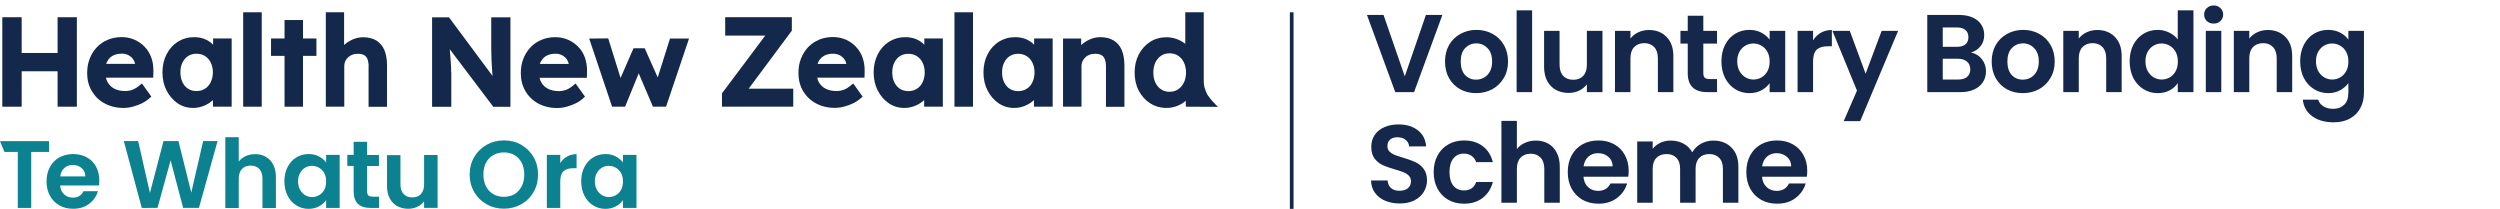
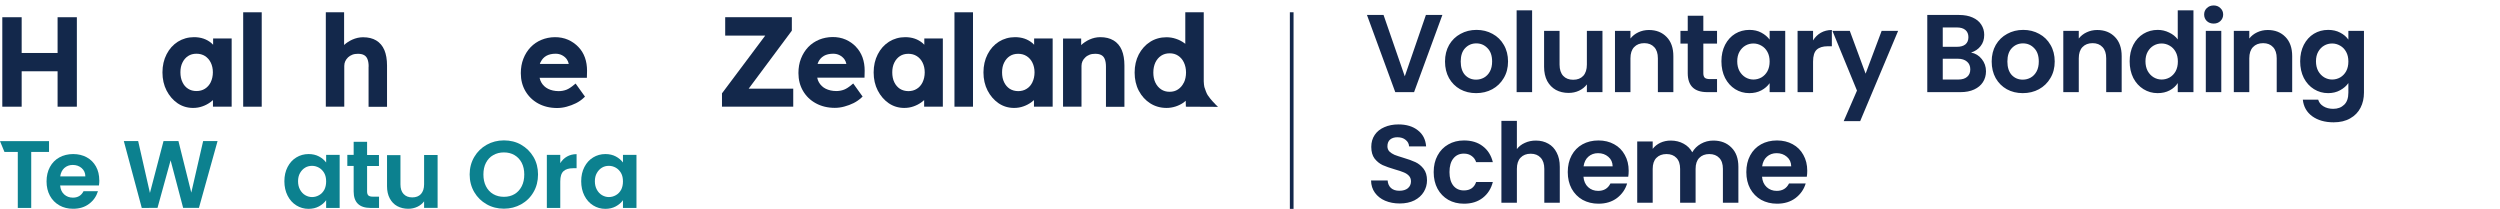
<svg xmlns="http://www.w3.org/2000/svg" width="407" height="34" viewBox="0 0 407 34" fill="none">
  <path d="M60.003 10.838V17.383H63.008V10.664C63.008 9.671 62.86 8.826 62.578 8.156C62.283 7.459 61.827 6.935 61.251 6.587C60.674 6.238 59.95 6.064 59.105 6.064C58.501 6.064 57.925 6.198 57.348 6.453C56.852 6.681 56.409 6.962 56.02 7.324V2H53.043V17.37H56.047V10.731C56.047 10.449 56.101 10.194 56.208 9.966C56.315 9.725 56.476 9.524 56.664 9.336C56.865 9.148 57.093 9.014 57.361 8.907C57.63 8.8 57.938 8.759 58.26 8.759C58.649 8.759 58.984 8.813 59.252 8.961C59.507 9.095 59.695 9.309 59.816 9.604C59.95 9.926 60.017 10.342 60.017 10.838H60.003Z" fill="#13284B" />
-   <path d="M46.323 17.37H49.328V9.095H51.514V6.265H49.328V3.261H46.323V6.265H44.124V9.095H46.323V17.37Z" fill="#13284B" />
  <path d="M34.682 7.271C34.589 7.177 34.481 7.083 34.387 6.989C34.025 6.694 33.609 6.453 33.14 6.292C32.671 6.131 32.148 6.05 31.584 6.05C30.619 6.05 29.734 6.305 28.956 6.788C28.178 7.284 27.561 7.968 27.118 8.84C26.676 9.698 26.448 10.691 26.448 11.79C26.448 12.89 26.676 13.883 27.118 14.741C27.561 15.599 28.164 16.297 28.902 16.806C29.653 17.316 30.498 17.571 31.424 17.571C31.96 17.571 32.47 17.49 32.952 17.316C33.422 17.155 33.851 16.927 34.24 16.645C34.387 16.538 34.535 16.417 34.669 16.297V17.37H37.714V6.265H34.696V7.271H34.682ZM34.307 13.386C34.079 13.842 33.77 14.191 33.368 14.446C32.966 14.701 32.51 14.821 31.987 14.821C31.464 14.821 31.008 14.701 30.619 14.446C30.216 14.191 29.921 13.842 29.707 13.386C29.479 12.917 29.372 12.38 29.372 11.764C29.372 11.147 29.479 10.637 29.707 10.181C29.921 9.738 30.23 9.376 30.619 9.122C31.008 8.867 31.464 8.746 31.987 8.746C32.51 8.746 32.966 8.867 33.368 9.122C33.77 9.376 34.079 9.725 34.307 10.181C34.535 10.637 34.656 11.174 34.656 11.764C34.656 12.354 34.535 12.917 34.307 13.373V13.386Z" fill="#13284B" />
  <path d="M42.608 2H39.591V17.37H42.608V2Z" fill="#13284B" />
  <path d="M3.527 11.603H9.375V17.37H12.513V2.805H9.375V8.625H3.527V2.805H0.375V17.37H3.527V11.603Z" fill="#13284B" />
  <path d="M158.404 2H155.386V17.37H158.404V2Z" fill="#13284B" />
  <path d="M197.821 16.927C197.821 16.927 197.123 16.256 196.614 15.492C196.412 15.197 196.198 14.54 196.104 14.258L196.077 14.191C196.023 14.044 195.983 13.547 195.97 13.252V2H192.966V7.137C192.966 7.137 192.845 7.043 192.791 7.003C192.402 6.721 191.946 6.479 191.45 6.319C190.941 6.144 190.417 6.064 189.894 6.064C188.915 6.064 188.017 6.319 187.239 6.815C186.461 7.311 185.844 8.008 185.388 8.867C184.946 9.725 184.718 10.717 184.718 11.817C184.718 12.917 184.946 13.923 185.402 14.781C185.858 15.64 186.474 16.324 187.252 16.82C188.03 17.316 188.929 17.571 189.908 17.571C190.417 17.571 190.914 17.49 191.41 17.329C191.893 17.169 192.322 16.954 192.697 16.686C192.818 16.605 192.925 16.511 193.033 16.404L193.06 17.37L198.29 17.396L197.807 16.927H197.821ZM192.724 13.454C192.496 13.923 192.188 14.285 191.785 14.553C191.383 14.822 190.941 14.942 190.404 14.942C189.868 14.942 189.425 14.808 189.036 14.553C188.634 14.285 188.325 13.923 188.097 13.454C187.869 12.984 187.762 12.434 187.762 11.804C187.762 11.174 187.883 10.637 188.097 10.168C188.325 9.698 188.634 9.336 189.036 9.068C189.425 8.813 189.894 8.679 190.417 8.679C190.941 8.679 191.396 8.8 191.799 9.068C192.201 9.336 192.51 9.685 192.738 10.168C192.966 10.65 193.086 11.2 193.086 11.804C193.086 12.407 192.966 12.984 192.738 13.454H192.724Z" fill="#13284B" />
-   <path d="M23.175 16.779C23.658 16.538 24.087 16.23 24.462 15.881L24.637 15.72L23.108 13.588L22.88 13.775C22.424 14.164 21.995 14.446 21.619 14.594C21.244 14.741 20.814 14.822 20.358 14.822C19.701 14.822 19.111 14.687 18.628 14.446C18.159 14.204 17.784 13.842 17.515 13.386C17.395 13.185 17.314 12.944 17.247 12.649H24.945L24.972 11.522C24.972 10.744 24.865 10.007 24.623 9.35C24.382 8.679 24.02 8.102 23.55 7.619C23.095 7.137 22.531 6.748 21.901 6.466C20.546 5.863 18.87 5.93 17.569 6.466C16.872 6.748 16.268 7.163 15.772 7.686C15.275 8.21 14.887 8.84 14.605 9.551C14.323 10.261 14.189 11.053 14.189 11.911C14.189 12.998 14.444 13.976 14.94 14.822C15.437 15.666 16.134 16.35 17.032 16.833C17.918 17.316 18.95 17.571 20.09 17.571C20.613 17.571 21.136 17.504 21.66 17.356C22.183 17.222 22.692 17.021 23.162 16.793L23.175 16.779ZM17.435 10.06C17.636 9.631 17.931 9.309 18.333 9.081C18.736 8.853 19.245 8.733 19.849 8.733C20.238 8.733 20.587 8.813 20.895 8.974C21.203 9.135 21.472 9.35 21.673 9.631C21.834 9.859 21.941 10.127 21.995 10.396H17.287C17.328 10.261 17.368 10.154 17.421 10.047L17.435 10.06Z" fill="#13284B" />
-   <path d="M73.442 11.683C73.442 11.495 73.442 11.294 73.442 11.08C73.442 10.865 73.428 10.637 73.402 10.382L73.335 9.43C73.308 9.041 73.267 8.599 73.227 8.062V8.022L80.309 17.383H83.098V2.818H79.973V7.298C79.973 7.874 79.973 8.424 80 8.934C80 9.443 80.027 9.94 80.054 10.409C80.067 10.879 80.094 11.335 80.134 11.764C80.148 11.965 80.161 12.179 80.188 12.367L73.093 2.818H70.344V17.383H73.469V11.683H73.442Z" fill="#13284B" />
  <path d="M139.346 7.606C138.877 7.123 138.327 6.734 137.697 6.453C136.342 5.849 134.652 5.93 133.365 6.453C132.667 6.748 132.064 7.15 131.567 7.673C131.071 8.196 130.682 8.827 130.401 9.537C130.119 10.248 129.985 11.039 129.985 11.898C129.985 12.984 130.24 13.963 130.736 14.808C131.232 15.653 131.93 16.337 132.828 16.82C133.713 17.303 134.746 17.558 135.899 17.558C136.409 17.558 136.945 17.49 137.469 17.343C137.992 17.209 138.501 17.008 138.971 16.78C139.453 16.538 139.883 16.23 140.258 15.881L140.432 15.72L138.904 13.588L138.676 13.775C138.22 14.164 137.804 14.446 137.415 14.594C137.026 14.741 136.61 14.822 136.154 14.822C135.497 14.822 134.907 14.687 134.424 14.446C133.941 14.205 133.566 13.842 133.311 13.386C133.19 13.185 133.11 12.944 133.043 12.649H140.741L140.768 11.522C140.768 10.744 140.66 10.02 140.419 9.35C140.178 8.692 139.816 8.102 139.346 7.619V7.606ZM133.096 10.422C133.137 10.288 133.177 10.181 133.23 10.074C133.432 9.658 133.74 9.323 134.129 9.095C134.531 8.867 135.041 8.746 135.645 8.746C136.033 8.746 136.382 8.827 136.691 8.987C136.999 9.148 137.267 9.376 137.469 9.645C137.629 9.873 137.737 10.127 137.79 10.409H133.083L133.096 10.422Z" fill="#13284B" />
  <path d="M168.342 7.271C168.248 7.177 168.141 7.083 168.047 6.989C167.685 6.694 167.269 6.453 166.8 6.292C166.33 6.131 165.807 6.05 165.244 6.05C164.278 6.05 163.393 6.305 162.615 6.788C161.838 7.284 161.221 7.968 160.778 8.84C160.335 9.698 160.107 10.691 160.107 11.79C160.107 12.89 160.335 13.883 160.778 14.741C161.221 15.599 161.824 16.297 162.562 16.806C163.313 17.316 164.158 17.571 165.083 17.571C165.62 17.571 166.129 17.49 166.612 17.316C167.081 17.155 167.511 16.927 167.9 16.645C168.047 16.538 168.195 16.417 168.329 16.297V17.37H171.373V6.265H168.356V7.271H168.342ZM168.074 13.4C167.846 13.856 167.537 14.218 167.135 14.459C166.357 14.969 165.164 14.956 164.386 14.459C163.997 14.204 163.688 13.842 163.474 13.4C163.246 12.944 163.138 12.394 163.138 11.777C163.138 11.16 163.246 10.65 163.474 10.194C163.688 9.752 163.997 9.39 164.386 9.135C164.775 8.88 165.231 8.759 165.754 8.759C166.277 8.759 166.733 8.88 167.135 9.135C167.537 9.39 167.846 9.738 168.074 10.194C168.302 10.65 168.423 11.187 168.423 11.777C168.423 12.367 168.302 12.93 168.074 13.386V13.4Z" fill="#13284B" />
  <path d="M150.464 7.271C150.371 7.177 150.263 7.083 150.169 6.989C149.807 6.694 149.392 6.453 148.922 6.292C148.453 6.131 147.93 6.05 147.366 6.05C146.401 6.05 145.516 6.305 144.738 6.788C143.96 7.284 143.343 7.968 142.9 8.84C142.458 9.698 142.23 10.691 142.23 11.79C142.23 12.89 142.458 13.883 142.9 14.741C143.343 15.599 143.946 16.297 144.684 16.806C145.435 17.316 146.28 17.571 147.205 17.571C147.742 17.571 148.252 17.49 148.734 17.316C149.204 17.155 149.633 16.927 150.022 16.645C150.169 16.538 150.317 16.417 150.451 16.297V17.37H153.495V6.265H150.478V7.271H150.464ZM150.196 13.4C149.968 13.856 149.66 14.218 149.257 14.459C148.48 14.969 147.286 14.956 146.508 14.459C146.119 14.204 145.811 13.842 145.596 13.4C145.368 12.944 145.261 12.394 145.261 11.777C145.261 11.16 145.368 10.65 145.596 10.194C145.811 9.752 146.119 9.39 146.508 9.135C146.897 8.88 147.353 8.759 147.876 8.759C148.399 8.759 148.855 8.88 149.257 9.135C149.66 9.39 149.968 9.738 150.196 10.194C150.424 10.65 150.545 11.187 150.545 11.777C150.545 12.367 150.424 12.93 150.196 13.386V13.4Z" fill="#13284B" />
  <path d="M128.872 5.044L128.912 4.964V2.805H118.062V5.795H124.58L117.539 15.197V17.37H129.14V14.432H121.885L128.872 5.044Z" fill="#13284B" />
  <path d="M181.271 6.573C180.694 6.225 179.97 6.05 179.125 6.05C178.522 6.05 177.931 6.184 177.368 6.439C176.858 6.667 176.402 6.976 176.014 7.338V6.278H173.063V17.37H176.067V10.731C176.067 10.463 176.121 10.194 176.228 9.966C176.335 9.725 176.496 9.524 176.698 9.336C176.885 9.148 177.127 9.014 177.382 8.907C177.65 8.8 177.958 8.759 178.294 8.759C178.682 8.759 179.018 8.813 179.286 8.961C179.541 9.095 179.729 9.309 179.849 9.604C179.983 9.926 180.05 10.342 180.05 10.838V17.383H183.055V10.664C183.055 9.671 182.907 8.826 182.625 8.156C182.33 7.458 181.874 6.935 181.298 6.587L181.271 6.573Z" fill="#13284B" />
-   <path d="M107.078 12.608L104.959 7.861H103.135L101.029 12.689L99.017 6.251L95.919 6.278L99.648 17.37H101.767L103.98 11.938L106.3 17.37H108.432L112.174 6.278H109.076L107.078 12.608Z" fill="#13284B" />
  <path d="M95.061 15.894L95.236 15.733L93.707 13.601L93.479 13.789C93.023 14.178 92.594 14.459 92.218 14.607C91.829 14.754 91.413 14.835 90.957 14.835C90.3 14.835 89.71 14.701 89.227 14.459C88.745 14.218 88.369 13.856 88.114 13.4C87.993 13.199 87.913 12.957 87.846 12.662H95.544L95.571 11.536C95.571 10.758 95.464 10.034 95.222 9.363C94.981 8.692 94.619 8.116 94.149 7.633C93.68 7.15 93.13 6.761 92.5 6.479C91.145 5.876 89.455 5.943 88.168 6.479C87.47 6.761 86.867 7.177 86.371 7.7C85.874 8.223 85.486 8.84 85.204 9.564C84.922 10.275 84.788 11.066 84.788 11.925C84.788 13.011 85.043 13.99 85.539 14.835C86.035 15.68 86.733 16.364 87.618 16.847C88.503 17.329 89.536 17.584 90.689 17.584C91.199 17.584 91.735 17.517 92.258 17.37C92.781 17.236 93.291 17.034 93.76 16.806C94.243 16.565 94.672 16.27 95.048 15.908L95.061 15.894ZM88.034 10.074C88.235 9.645 88.543 9.323 88.932 9.095C89.335 8.867 89.844 8.746 90.448 8.746C90.837 8.746 91.185 8.827 91.494 8.987C91.802 9.148 92.071 9.363 92.272 9.645C92.433 9.873 92.54 10.127 92.594 10.409H87.886C87.926 10.275 87.967 10.168 88.02 10.06L88.034 10.074Z" fill="#13284B" />
  <path d="M7.98 22.976H0L0.724 24.733H2.897V33.852H5.083V24.733H7.98V22.976Z" fill="#0C818F" />
  <path d="M16.161 29.346C16.161 28.501 15.987 27.764 15.625 27.106C15.262 26.463 14.766 25.953 14.109 25.604C13.465 25.256 12.728 25.081 11.91 25.081C11.091 25.081 10.3 25.269 9.656 25.631C8.999 25.993 8.49 26.516 8.128 27.187C7.765 27.858 7.578 28.649 7.578 29.534C7.578 30.419 7.765 31.197 8.128 31.868C8.49 32.538 9.013 33.061 9.67 33.437C10.327 33.812 11.078 33.987 11.91 33.987C12.942 33.987 13.801 33.718 14.511 33.182C15.222 32.645 15.692 31.961 15.947 31.13H13.599C13.251 31.827 12.674 32.176 11.869 32.176C11.306 32.176 10.837 32.002 10.448 31.653C10.059 31.304 9.844 30.808 9.791 30.191H16.107C16.148 29.936 16.174 29.655 16.174 29.346H16.161ZM9.804 28.716C9.884 28.139 10.112 27.683 10.475 27.348C10.85 27.026 11.293 26.852 11.842 26.852C12.419 26.852 12.902 27.026 13.291 27.361C13.68 27.697 13.895 28.153 13.895 28.716H9.791H9.804Z" fill="#0C818F" />
  <path d="M31.142 31.358L29.049 22.962H26.622L24.409 31.412L22.491 22.962H20.157L23.081 33.852L25.643 33.839L27.775 26.101L29.814 33.839H32.389L35.42 22.962H33.073L31.142 31.358Z" fill="#0C818F" />
-   <path d="M43.293 25.524C42.783 25.242 42.206 25.095 41.549 25.095C40.972 25.095 40.463 25.202 39.993 25.417C39.524 25.631 39.148 25.926 38.867 26.302V22.332H36.681V33.866H38.867V29.091C38.867 28.407 39.041 27.884 39.39 27.509C39.739 27.133 40.208 26.959 40.811 26.959C41.415 26.959 41.871 27.147 42.22 27.509C42.568 27.884 42.729 28.407 42.729 29.091V33.866H44.915V28.81C44.915 28.032 44.768 27.361 44.486 26.811C44.205 26.262 43.802 25.832 43.293 25.551V25.524Z" fill="#0C818F" />
  <path d="M53.096 26.449C52.801 26.06 52.413 25.725 51.93 25.47C51.447 25.215 50.884 25.081 50.24 25.081C49.502 25.081 48.832 25.269 48.242 25.631C47.638 25.993 47.169 26.516 46.82 27.187C46.471 27.858 46.297 28.635 46.297 29.507C46.297 30.379 46.471 31.17 46.82 31.854C47.169 32.538 47.638 33.061 48.242 33.437C48.845 33.812 49.502 34 50.227 34C50.87 34 51.434 33.866 51.93 33.598C52.426 33.329 52.815 32.994 53.096 32.592V33.852H55.296V25.215H53.096V26.449ZM52.788 30.902C52.587 31.277 52.305 31.573 51.943 31.774C51.594 31.975 51.206 32.082 50.803 32.082C50.401 32.082 50.039 31.975 49.69 31.774C49.341 31.573 49.06 31.264 48.845 30.875C48.63 30.486 48.523 30.03 48.523 29.507C48.523 28.984 48.63 28.541 48.845 28.166C49.06 27.79 49.341 27.495 49.677 27.294C50.012 27.093 50.387 26.999 50.803 26.999C51.219 26.999 51.581 27.106 51.943 27.308C52.292 27.509 52.574 27.804 52.788 28.179C53.003 28.555 53.096 29.011 53.096 29.547C53.096 30.084 52.989 30.526 52.788 30.915V30.902Z" fill="#0C818F" />
  <path d="M59.776 23.083H57.576V25.215H56.544V27.013H57.576V31.17C57.576 32.954 58.502 33.852 60.339 33.852H61.707V32.015H60.688C60.352 32.015 60.124 31.948 59.977 31.827C59.843 31.693 59.762 31.492 59.762 31.197V27.026H61.694V25.229H59.762V23.096L59.776 23.083Z" fill="#0C818F" />
  <path d="M69.043 30.003C69.043 30.687 68.868 31.21 68.533 31.586C68.184 31.962 67.715 32.136 67.112 32.136C66.508 32.136 66.052 31.948 65.703 31.586C65.355 31.21 65.194 30.687 65.194 30.003V25.256H63.008V30.312C63.008 31.076 63.155 31.747 63.45 32.297C63.745 32.847 64.148 33.276 64.671 33.557C65.194 33.839 65.784 33.987 66.468 33.987C66.991 33.987 67.487 33.879 67.943 33.665C68.399 33.45 68.761 33.155 69.043 32.78V33.839H71.242V25.229H69.043V29.977V30.003Z" fill="#0C818F" />
  <path d="M84.855 23.566C84.01 23.083 83.071 22.855 82.039 22.855C81.006 22.855 80.081 23.096 79.236 23.566C78.377 24.049 77.707 24.706 77.21 25.551C76.714 26.396 76.46 27.348 76.46 28.407C76.46 29.467 76.714 30.433 77.21 31.277C77.707 32.122 78.377 32.78 79.236 33.262C80.081 33.745 81.019 33.973 82.039 33.973C83.058 33.973 83.997 33.732 84.842 33.262C85.7 32.78 86.371 32.122 86.853 31.277C87.35 30.433 87.591 29.467 87.591 28.407C87.591 27.348 87.35 26.396 86.853 25.551C86.357 24.706 85.687 24.049 84.842 23.566H84.855ZM84.936 30.325C84.654 30.875 84.265 31.304 83.769 31.599C83.273 31.894 82.696 32.042 82.039 32.042C81.382 32.042 80.805 31.894 80.295 31.599C79.785 31.304 79.397 30.875 79.115 30.325C78.833 29.775 78.699 29.132 78.699 28.407C78.699 27.683 78.833 27.039 79.115 26.503C79.397 25.966 79.785 25.537 80.295 25.256C80.805 24.961 81.382 24.813 82.039 24.813C82.696 24.813 83.273 24.961 83.769 25.256C84.265 25.551 84.654 25.966 84.936 26.503C85.217 27.053 85.351 27.683 85.351 28.407C85.351 29.132 85.217 29.775 84.936 30.325Z" fill="#0C818F" />
  <path d="M91.212 26.557V25.215H89.026V33.852H91.212V29.547C91.212 28.743 91.386 28.193 91.735 27.871C92.084 27.549 92.593 27.388 93.291 27.388H93.868V25.095C93.291 25.095 92.768 25.229 92.312 25.484C91.856 25.738 91.494 26.101 91.212 26.557Z" fill="#0C818F" />
  <path d="M101.418 26.449C101.123 26.06 100.734 25.725 100.252 25.47C99.769 25.215 99.205 25.081 98.562 25.081C97.824 25.081 97.153 25.269 96.563 25.631C95.96 25.993 95.49 26.516 95.142 27.187C94.793 27.858 94.619 28.635 94.619 29.507C94.619 30.379 94.793 31.17 95.142 31.854C95.49 32.538 95.96 33.061 96.563 33.437C97.167 33.812 97.824 34 98.548 34C99.192 34 99.755 33.866 100.252 33.598C100.748 33.329 101.137 32.994 101.418 32.592V33.852H103.618V25.215H101.418V26.449ZM101.11 30.902C100.909 31.277 100.627 31.573 100.265 31.774C99.916 31.975 99.527 32.082 99.125 32.082C98.723 32.082 98.361 31.975 98.012 31.774C97.663 31.573 97.381 31.264 97.167 30.875C96.952 30.486 96.845 30.03 96.845 29.507C96.845 28.984 96.952 28.541 97.167 28.166C97.381 27.79 97.663 27.495 97.998 27.294C98.334 27.093 98.709 26.999 99.125 26.999C99.541 26.999 99.903 27.106 100.265 27.308C100.614 27.509 100.895 27.804 101.11 28.179C101.324 28.555 101.418 29.011 101.418 29.547C101.418 30.084 101.311 30.526 101.11 30.915V30.902Z" fill="#0C818F" />
  <path d="M210.29 2V34" stroke="#13284B" stroke-width="0.6" />
  <path d="M234.818 2.436L230.21 15H227.15L222.542 2.436H225.242L228.698 12.426L232.136 2.436H234.818ZM240.307 15.162C239.347 15.162 238.483 14.952 237.715 14.532C236.947 14.1 236.341 13.494 235.897 12.714C235.465 11.934 235.249 11.034 235.249 10.014C235.249 8.994 235.471 8.094 235.915 7.314C236.371 6.534 236.989 5.934 237.769 5.514C238.549 5.082 239.419 4.866 240.379 4.866C241.339 4.866 242.209 5.082 242.989 5.514C243.769 5.934 244.381 6.534 244.825 7.314C245.281 8.094 245.509 8.994 245.509 10.014C245.509 11.034 245.275 11.934 244.807 12.714C244.351 13.494 243.727 14.1 242.935 14.532C242.155 14.952 241.279 15.162 240.307 15.162ZM240.307 12.966C240.763 12.966 241.189 12.858 241.585 12.642C241.993 12.414 242.317 12.078 242.557 11.634C242.797 11.19 242.917 10.65 242.917 10.014C242.917 9.066 242.665 8.34 242.161 7.836C241.669 7.32 241.063 7.062 240.343 7.062C239.623 7.062 239.017 7.32 238.525 7.836C238.045 8.34 237.805 9.066 237.805 10.014C237.805 10.962 238.039 11.694 238.507 12.21C238.987 12.714 239.587 12.966 240.307 12.966ZM249.427 1.68V15H246.907V1.68H249.427ZM260.881 5.028V15H258.343V13.74C258.019 14.172 257.593 14.514 257.065 14.766C256.549 15.006 255.985 15.126 255.373 15.126C254.593 15.126 253.903 14.964 253.303 14.64C252.703 14.304 252.229 13.818 251.881 13.182C251.545 12.534 251.377 11.766 251.377 10.878V5.028H253.897V10.518C253.897 11.31 254.095 11.922 254.491 12.354C254.887 12.774 255.427 12.984 256.111 12.984C256.807 12.984 257.353 12.774 257.749 12.354C258.145 11.922 258.343 11.31 258.343 10.518V5.028H260.881ZM268.444 4.884C269.632 4.884 270.592 5.262 271.324 6.018C272.056 6.762 272.422 7.806 272.422 9.15V15H269.902V9.492C269.902 8.7 269.704 8.094 269.308 7.674C268.912 7.242 268.372 7.026 267.688 7.026C266.992 7.026 266.44 7.242 266.032 7.674C265.636 8.094 265.438 8.7 265.438 9.492V15H262.918V5.028H265.438V6.27C265.774 5.838 266.2 5.502 266.716 5.262C267.244 5.01 267.82 4.884 268.444 4.884ZM277.302 7.098V11.922C277.302 12.258 277.38 12.504 277.536 12.66C277.704 12.804 277.98 12.876 278.364 12.876H279.534V15H277.95C275.826 15 274.764 13.968 274.764 11.904V7.098H273.576V5.028H274.764V2.562H277.302V5.028H279.534V7.098H277.302ZM280.248 9.978C280.248 8.97 280.446 8.076 280.842 7.296C281.25 6.516 281.796 5.916 282.48 5.496C283.176 5.076 283.95 4.866 284.802 4.866C285.546 4.866 286.194 5.016 286.746 5.316C287.31 5.616 287.76 5.994 288.096 6.45V5.028H290.634V15H288.096V13.542C287.772 14.01 287.322 14.4 286.746 14.712C286.182 15.012 285.528 15.162 284.784 15.162C283.944 15.162 283.176 14.946 282.48 14.514C281.796 14.082 281.25 13.476 280.842 12.696C280.446 11.904 280.248 10.998 280.248 9.978ZM288.096 10.014C288.096 9.402 287.976 8.88 287.736 8.448C287.496 8.004 287.172 7.668 286.764 7.44C286.356 7.2 285.918 7.08 285.45 7.08C284.982 7.08 284.55 7.194 284.154 7.422C283.758 7.65 283.434 7.986 283.182 8.43C282.942 8.862 282.822 9.378 282.822 9.978C282.822 10.578 282.942 11.106 283.182 11.562C283.434 12.006 283.758 12.348 284.154 12.588C284.562 12.828 284.994 12.948 285.45 12.948C285.918 12.948 286.356 12.834 286.764 12.606C287.172 12.366 287.496 12.03 287.736 11.598C287.976 11.154 288.096 10.626 288.096 10.014ZM295.166 6.576C295.49 6.048 295.91 5.634 296.426 5.334C296.954 5.034 297.554 4.884 298.226 4.884V7.53H297.56C296.768 7.53 296.168 7.716 295.76 8.088C295.364 8.46 295.166 9.108 295.166 10.032V15H292.646V5.028H295.166V6.576ZM309.013 5.028L302.839 19.716H300.157L302.317 14.748L298.321 5.028H301.147L303.721 11.994L306.331 5.028H309.013ZM320.889 8.556C321.597 8.688 322.179 9.042 322.635 9.618C323.091 10.194 323.319 10.854 323.319 11.598C323.319 12.27 323.151 12.864 322.815 13.38C322.491 13.884 322.017 14.28 321.393 14.568C320.769 14.856 320.031 15 319.179 15H313.761V2.436H318.945C319.797 2.436 320.529 2.574 321.141 2.85C321.765 3.126 322.233 3.51 322.545 4.002C322.869 4.494 323.031 5.052 323.031 5.676C323.031 6.408 322.833 7.02 322.437 7.512C322.053 8.004 321.537 8.352 320.889 8.556ZM316.281 7.62H318.585C319.185 7.62 319.647 7.488 319.971 7.224C320.295 6.948 320.457 6.558 320.457 6.054C320.457 5.55 320.295 5.16 319.971 4.884C319.647 4.608 319.185 4.47 318.585 4.47H316.281V7.62ZM318.819 12.948C319.431 12.948 319.905 12.804 320.241 12.516C320.589 12.228 320.763 11.82 320.763 11.292C320.763 10.752 320.583 10.332 320.223 10.032C319.863 9.72 319.377 9.564 318.765 9.564H316.281V12.948H318.819ZM329.305 15.162C328.345 15.162 327.481 14.952 326.713 14.532C325.945 14.1 325.339 13.494 324.895 12.714C324.463 11.934 324.247 11.034 324.247 10.014C324.247 8.994 324.469 8.094 324.913 7.314C325.369 6.534 325.987 5.934 326.767 5.514C327.547 5.082 328.417 4.866 329.377 4.866C330.337 4.866 331.207 5.082 331.987 5.514C332.767 5.934 333.379 6.534 333.823 7.314C334.279 8.094 334.507 8.994 334.507 10.014C334.507 11.034 334.273 11.934 333.805 12.714C333.349 13.494 332.725 14.1 331.933 14.532C331.153 14.952 330.277 15.162 329.305 15.162ZM329.305 12.966C329.761 12.966 330.187 12.858 330.583 12.642C330.991 12.414 331.315 12.078 331.555 11.634C331.795 11.19 331.915 10.65 331.915 10.014C331.915 9.066 331.663 8.34 331.159 7.836C330.667 7.32 330.061 7.062 329.341 7.062C328.621 7.062 328.015 7.32 327.523 7.836C327.043 8.34 326.803 9.066 326.803 10.014C326.803 10.962 327.037 11.694 327.505 12.21C327.985 12.714 328.585 12.966 329.305 12.966ZM341.431 4.884C342.619 4.884 343.579 5.262 344.311 6.018C345.043 6.762 345.409 7.806 345.409 9.15V15H342.889V9.492C342.889 8.7 342.691 8.094 342.295 7.674C341.899 7.242 341.359 7.026 340.675 7.026C339.979 7.026 339.427 7.242 339.019 7.674C338.623 8.094 338.425 8.7 338.425 9.492V15H335.905V5.028H338.425V6.27C338.761 5.838 339.187 5.502 339.703 5.262C340.231 5.01 340.807 4.884 341.431 4.884ZM346.708 9.978C346.708 8.97 346.906 8.076 347.302 7.296C347.71 6.516 348.262 5.916 348.958 5.496C349.654 5.076 350.428 4.866 351.28 4.866C351.928 4.866 352.546 5.01 353.134 5.298C353.722 5.574 354.19 5.946 354.538 6.414V1.68H357.094V15H354.538V13.524C354.226 14.016 353.788 14.412 353.224 14.712C352.66 15.012 352.006 15.162 351.262 15.162C350.422 15.162 349.654 14.946 348.958 14.514C348.262 14.082 347.71 13.476 347.302 12.696C346.906 11.904 346.708 10.998 346.708 9.978ZM354.556 10.014C354.556 9.402 354.436 8.88 354.196 8.448C353.956 8.004 353.632 7.668 353.224 7.44C352.816 7.2 352.378 7.08 351.91 7.08C351.442 7.08 351.01 7.194 350.614 7.422C350.218 7.65 349.894 7.986 349.642 8.43C349.402 8.862 349.282 9.378 349.282 9.978C349.282 10.578 349.402 11.106 349.642 11.562C349.894 12.006 350.218 12.348 350.614 12.588C351.022 12.828 351.454 12.948 351.91 12.948C352.378 12.948 352.816 12.834 353.224 12.606C353.632 12.366 353.956 12.03 354.196 11.598C354.436 11.154 354.556 10.626 354.556 10.014ZM360.383 3.84C359.939 3.84 359.567 3.702 359.267 3.426C358.979 3.138 358.835 2.784 358.835 2.364C358.835 1.944 358.979 1.596 359.267 1.32C359.567 1.032 359.939 0.888 360.383 0.888C360.827 0.888 361.193 1.032 361.481 1.32C361.781 1.596 361.931 1.944 361.931 2.364C361.931 2.784 361.781 3.138 361.481 3.426C361.193 3.702 360.827 3.84 360.383 3.84ZM361.625 5.028V15H359.105V5.028H361.625ZM369.191 4.884C370.379 4.884 371.339 5.262 372.071 6.018C372.803 6.762 373.169 7.806 373.169 9.15V15H370.649V9.492C370.649 8.7 370.451 8.094 370.055 7.674C369.659 7.242 369.119 7.026 368.435 7.026C367.739 7.026 367.187 7.242 366.779 7.674C366.383 8.094 366.185 8.7 366.185 9.492V15H363.665V5.028H366.185V6.27C366.521 5.838 366.947 5.502 367.463 5.262C367.991 5.01 368.567 4.884 369.191 4.884ZM379.021 4.866C379.765 4.866 380.419 5.016 380.983 5.316C381.547 5.604 381.991 5.982 382.315 6.45V5.028H384.853V15.072C384.853 15.996 384.667 16.818 384.295 17.538C383.923 18.27 383.365 18.846 382.621 19.266C381.877 19.698 380.977 19.914 379.921 19.914C378.505 19.914 377.341 19.584 376.429 18.924C375.529 18.264 375.019 17.364 374.899 16.224H377.401C377.533 16.68 377.815 17.04 378.247 17.304C378.691 17.58 379.225 17.718 379.849 17.718C380.581 17.718 381.175 17.496 381.631 17.052C382.087 16.62 382.315 15.96 382.315 15.072V13.524C381.991 13.992 381.541 14.382 380.965 14.694C380.401 15.006 379.753 15.162 379.021 15.162C378.181 15.162 377.413 14.946 376.717 14.514C376.021 14.082 375.469 13.476 375.061 12.696C374.665 11.904 374.467 10.998 374.467 9.978C374.467 8.97 374.665 8.076 375.061 7.296C375.469 6.516 376.015 5.916 376.699 5.496C377.395 5.076 378.169 4.866 379.021 4.866ZM382.315 10.014C382.315 9.402 382.195 8.88 381.955 8.448C381.715 8.004 381.391 7.668 380.983 7.44C380.575 7.2 380.137 7.08 379.669 7.08C379.201 7.08 378.769 7.194 378.373 7.422C377.977 7.65 377.653 7.986 377.401 8.43C377.161 8.862 377.041 9.378 377.041 9.978C377.041 10.578 377.161 11.106 377.401 11.562C377.653 12.006 377.977 12.348 378.373 12.588C378.781 12.828 379.213 12.948 379.669 12.948C380.137 12.948 380.575 12.834 380.983 12.606C381.391 12.366 381.715 12.03 381.955 11.598C382.195 11.154 382.315 10.626 382.315 10.014ZM227.87 33.126C226.994 33.126 226.202 32.976 225.494 32.676C224.798 32.376 224.246 31.944 223.838 31.38C223.43 30.816 223.22 30.15 223.208 29.382H225.908C225.944 29.898 226.124 30.306 226.448 30.606C226.784 30.906 227.24 31.056 227.816 31.056C228.404 31.056 228.866 30.918 229.202 30.642C229.538 30.354 229.706 29.982 229.706 29.526C229.706 29.154 229.592 28.848 229.364 28.608C229.136 28.368 228.848 28.182 228.5 28.05C228.164 27.906 227.696 27.75 227.096 27.582C226.28 27.342 225.614 27.108 225.098 26.88C224.594 26.64 224.156 26.286 223.784 25.818C223.424 25.338 223.244 24.702 223.244 23.91C223.244 23.166 223.43 22.518 223.802 21.966C224.174 21.414 224.696 20.994 225.368 20.706C226.04 20.406 226.808 20.256 227.672 20.256C228.968 20.256 230.018 20.574 230.822 21.21C231.638 21.834 232.088 22.71 232.172 23.838H229.4C229.376 23.406 229.19 23.052 228.842 22.776C228.506 22.488 228.056 22.344 227.492 22.344C227 22.344 226.604 22.47 226.304 22.722C226.016 22.974 225.872 23.34 225.872 23.82C225.872 24.156 225.98 24.438 226.196 24.666C226.424 24.882 226.7 25.062 227.024 25.206C227.36 25.338 227.828 25.494 228.428 25.674C229.244 25.914 229.91 26.154 230.426 26.394C230.942 26.634 231.386 26.994 231.758 27.474C232.13 27.954 232.316 28.584 232.316 29.364C232.316 30.036 232.142 30.66 231.794 31.236C231.446 31.812 230.936 32.274 230.264 32.622C229.592 32.958 228.794 33.126 227.87 33.126ZM233.403 28.014C233.403 26.982 233.613 26.082 234.033 25.314C234.453 24.534 235.035 23.934 235.779 23.514C236.523 23.082 237.375 22.866 238.335 22.866C239.571 22.866 240.591 23.178 241.395 23.802C242.211 24.414 242.757 25.278 243.033 26.394H240.315C240.171 25.962 239.925 25.626 239.577 25.386C239.241 25.134 238.821 25.008 238.317 25.008C237.597 25.008 237.027 25.272 236.607 25.8C236.187 26.316 235.977 27.054 235.977 28.014C235.977 28.962 236.187 29.7 236.607 30.228C237.027 30.744 237.597 31.002 238.317 31.002C239.337 31.002 240.003 30.546 240.315 29.634H243.033C242.757 30.714 242.211 31.572 241.395 32.208C240.579 32.844 239.559 33.162 238.335 33.162C237.375 33.162 236.523 32.952 235.779 32.532C235.035 32.1 234.453 31.5 234.033 30.732C233.613 29.952 233.403 29.046 233.403 28.014ZM250.045 22.884C250.801 22.884 251.473 23.052 252.061 23.388C252.649 23.712 253.105 24.198 253.429 24.846C253.765 25.482 253.933 26.25 253.933 27.15V33H251.413V27.492C251.413 26.7 251.215 26.094 250.819 25.674C250.423 25.242 249.883 25.026 249.199 25.026C248.503 25.026 247.951 25.242 247.543 25.674C247.147 26.094 246.949 26.7 246.949 27.492V33H244.429V19.68H246.949V24.27C247.273 23.838 247.705 23.502 248.245 23.262C248.785 23.01 249.385 22.884 250.045 22.884ZM265.149 27.798C265.149 28.158 265.125 28.482 265.077 28.77H257.787C257.847 29.49 258.099 30.054 258.543 30.462C258.987 30.87 259.533 31.074 260.181 31.074C261.117 31.074 261.783 30.672 262.179 29.868H264.897C264.609 30.828 264.057 31.62 263.241 32.244C262.425 32.856 261.423 33.162 260.235 33.162C259.275 33.162 258.411 32.952 257.643 32.532C256.887 32.1 256.293 31.494 255.861 30.714C255.441 29.934 255.231 29.034 255.231 28.014C255.231 26.982 255.441 26.076 255.861 25.296C256.281 24.516 256.869 23.916 257.625 23.496C258.381 23.076 259.251 22.866 260.235 22.866C261.183 22.866 262.029 23.07 262.773 23.478C263.529 23.886 264.111 24.468 264.519 25.224C264.939 25.968 265.149 26.826 265.149 27.798ZM262.539 27.078C262.527 26.43 262.293 25.914 261.837 25.53C261.381 25.134 260.823 24.936 260.163 24.936C259.539 24.936 259.011 25.128 258.579 25.512C258.159 25.884 257.901 26.406 257.805 27.078H262.539ZM278.923 22.884C280.147 22.884 281.131 23.262 281.875 24.018C282.631 24.762 283.009 25.806 283.009 27.15V33H280.489V27.492C280.489 26.712 280.291 26.118 279.895 25.71C279.499 25.29 278.959 25.08 278.275 25.08C277.591 25.08 277.045 25.29 276.637 25.71C276.241 26.118 276.043 26.712 276.043 27.492V33H273.523V27.492C273.523 26.712 273.325 26.118 272.929 25.71C272.533 25.29 271.993 25.08 271.309 25.08C270.613 25.08 270.061 25.29 269.653 25.71C269.257 26.118 269.059 26.712 269.059 27.492V33H266.539V23.028H269.059V24.234C269.383 23.814 269.797 23.484 270.301 23.244C270.817 23.004 271.381 22.884 271.993 22.884C272.773 22.884 273.469 23.052 274.081 23.388C274.693 23.712 275.167 24.18 275.503 24.792C275.827 24.216 276.295 23.754 276.907 23.406C277.531 23.058 278.203 22.884 278.923 22.884ZM294.22 27.798C294.22 28.158 294.196 28.482 294.148 28.77H286.858C286.918 29.49 287.17 30.054 287.614 30.462C288.058 30.87 288.604 31.074 289.252 31.074C290.188 31.074 290.854 30.672 291.25 29.868H293.968C293.68 30.828 293.128 31.62 292.312 32.244C291.496 32.856 290.494 33.162 289.306 33.162C288.346 33.162 287.482 32.952 286.714 32.532C285.958 32.1 285.364 31.494 284.932 30.714C284.512 29.934 284.302 29.034 284.302 28.014C284.302 26.982 284.512 26.076 284.932 25.296C285.352 24.516 285.94 23.916 286.696 23.496C287.452 23.076 288.322 22.866 289.306 22.866C290.254 22.866 291.1 23.07 291.844 23.478C292.6 23.886 293.182 24.468 293.59 25.224C294.01 25.968 294.22 26.826 294.22 27.798ZM291.61 27.078C291.598 26.43 291.364 25.914 290.908 25.53C290.452 25.134 289.894 24.936 289.234 24.936C288.61 24.936 288.082 25.128 287.65 25.512C287.23 25.884 286.972 26.406 286.876 27.078H291.61Z" fill="#15284C" />
</svg>